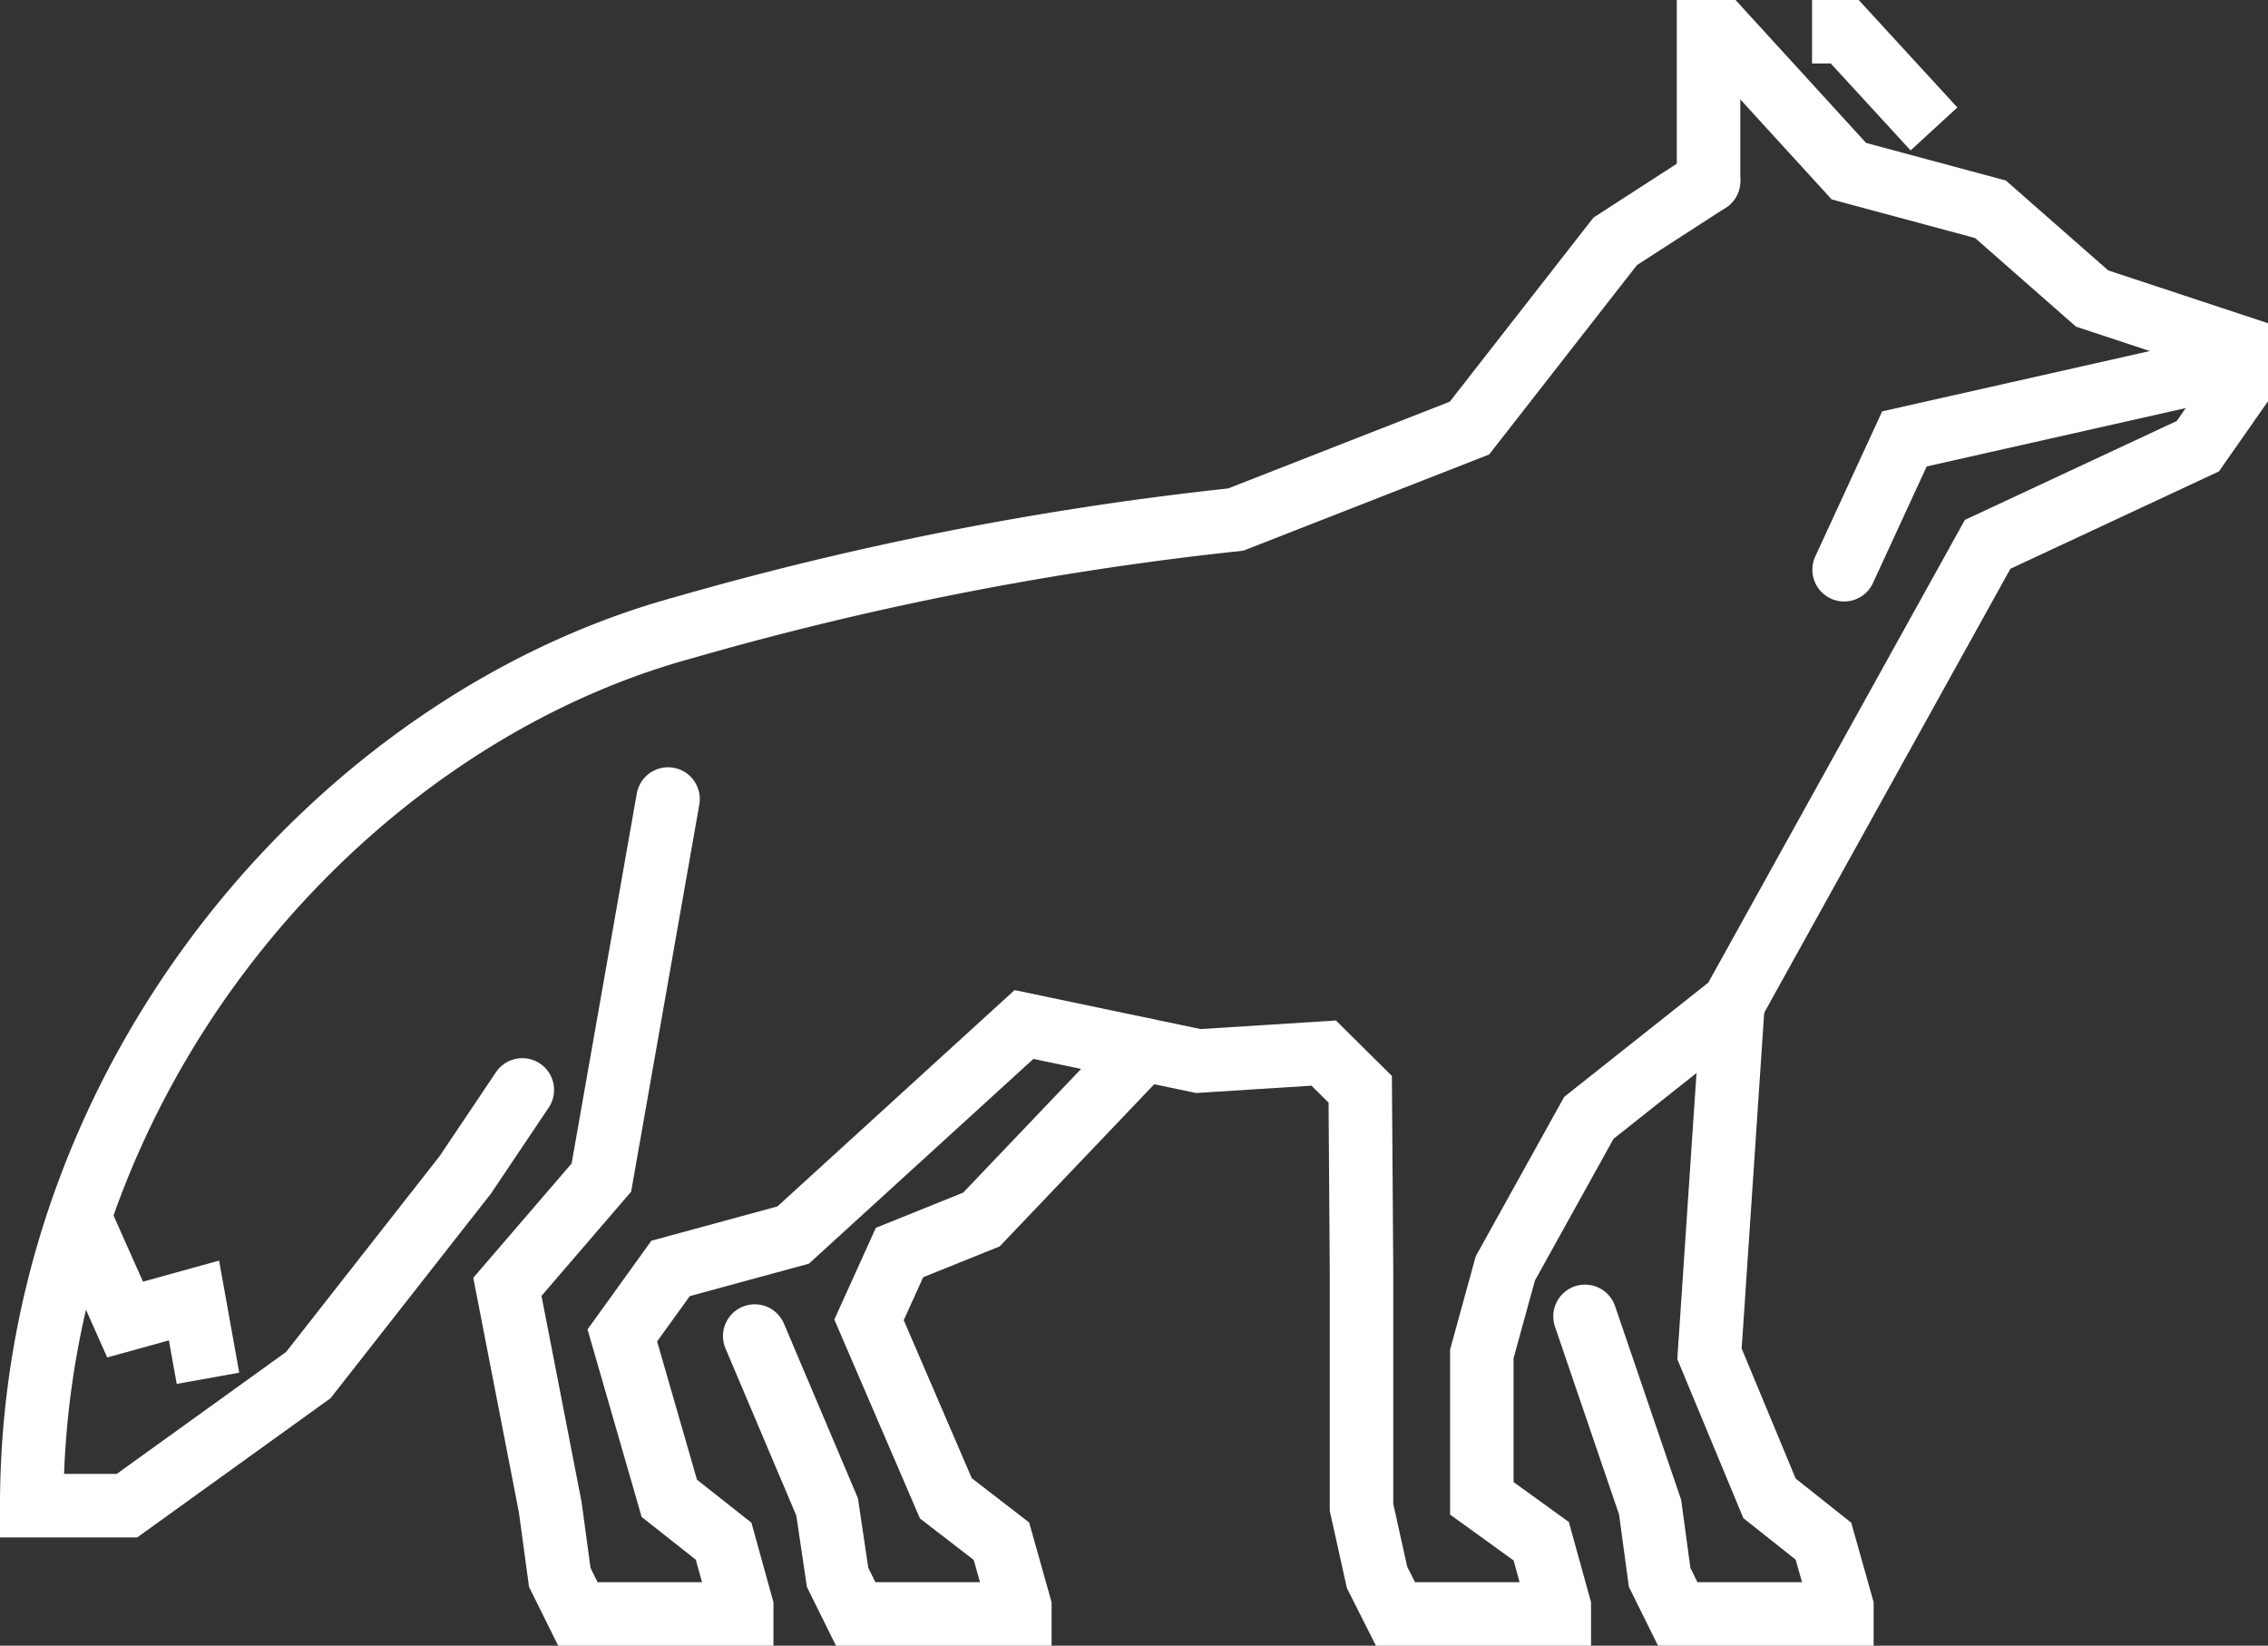
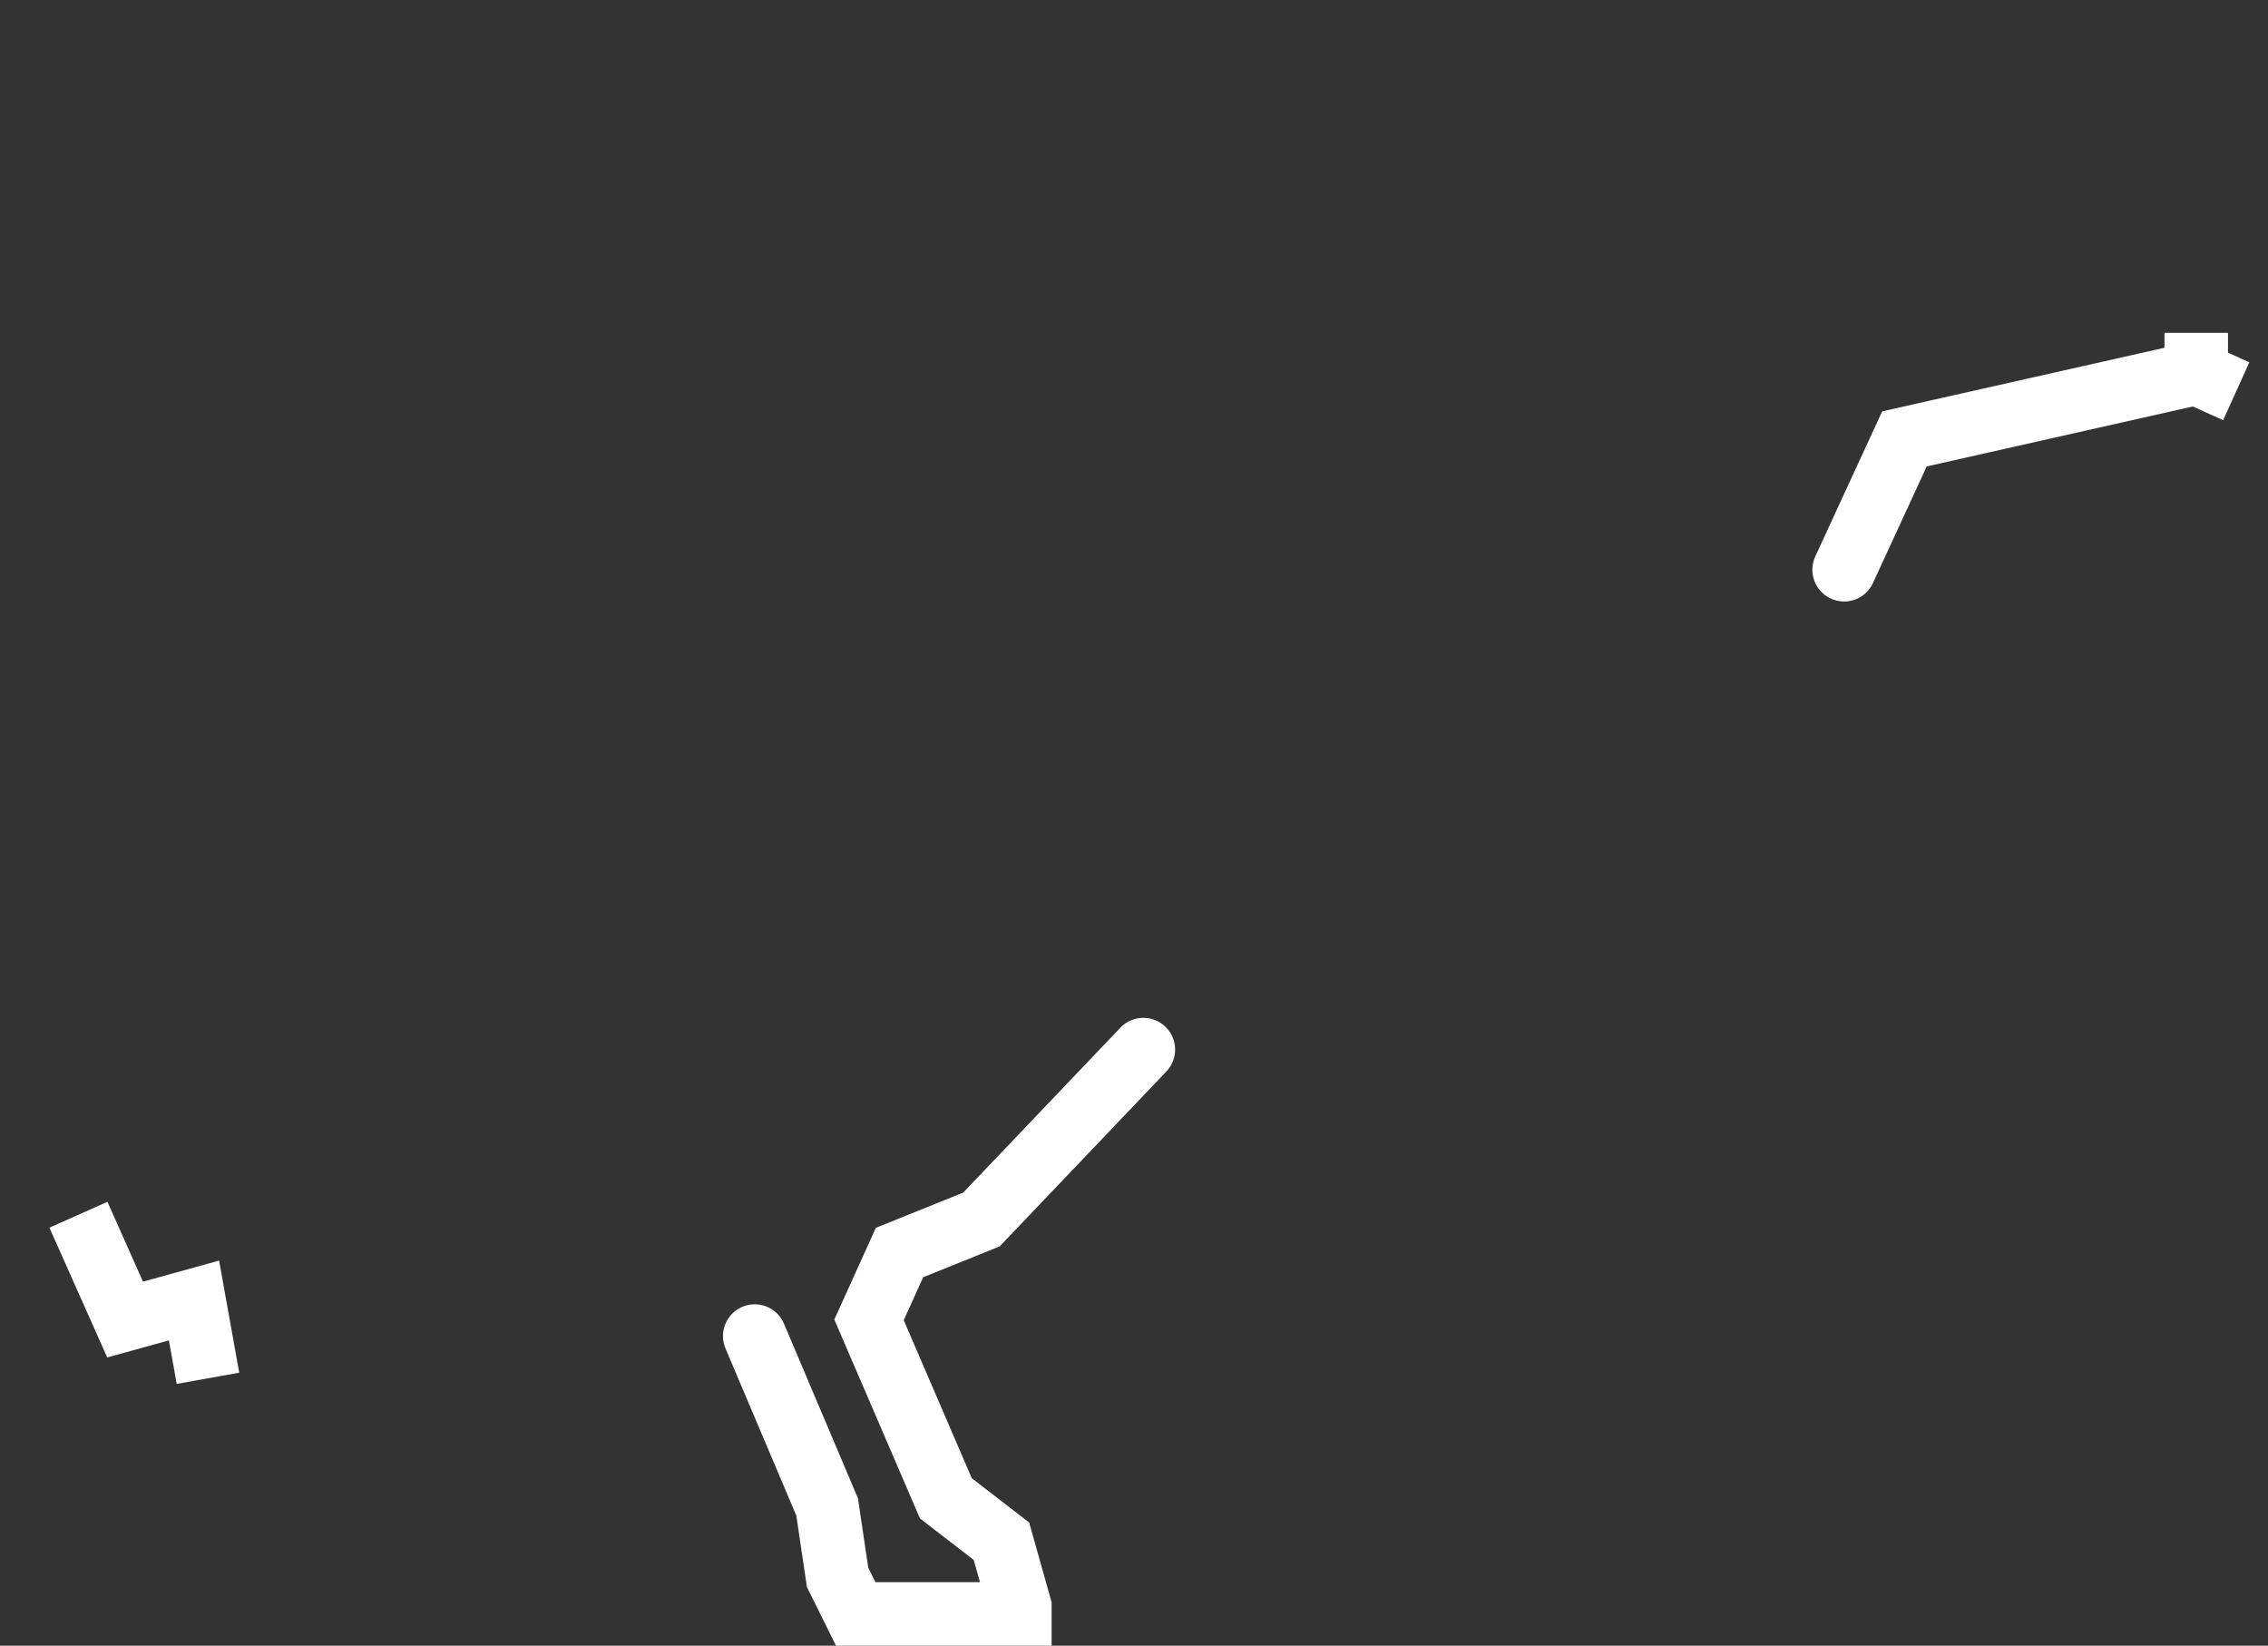
<svg xmlns="http://www.w3.org/2000/svg" viewBox="0 0 71.43 51.82">
  <rect x="0" y="0" width="71.43" height="51.82" fill="#333333" stroke="none" />
  <defs>
    <style>.cls-1,.cls-2{fill:none;stroke:#fff;stroke-miterlimit:10;stroke-width:2px;}.cls-2{stroke-linecap:round;}</style>
  </defs>
  <g id="Ebene_2" data-name="Ebene 2">
    <g id="Ebene_1-2" data-name="Ebene 1">
      <g id="_ŽÓť_1" data-name=" ŽÓť 1">
        <polyline class="cls-1" points="69.17 10.48 69.17 11.75 70.43 12.32" />
        <polyline class="cls-1" points="2.47 38.25 3.94 41.55 6.11 40.95 6.55 43.4" />
        <polyline class="cls-2" points="69.17 11.75 59.98 13.82 58.08 17.94" />
        <polyline class="cls-2" points="36.01 33.05 30.91 38.4 28.33 39.44 27.37 41.56 29.79 47.18 31.54 48.53 32.12 50.59 32.12 50.82 26.95 50.82 26.38 49.67 26.05 47.45 23.77 42.07" />
-         <polyline class="cls-2" points="49.92 41.45 51.97 47.46 52.27 49.67 52.84 50.82 58.01 50.82 58.01 50.59 57.43 48.53 55.73 47.18 53.84 42.63 54.58 31.6" />
-         <path class="cls-2" d="M53.81,5.7,50.87,7.6l-4.59,5.88-7.36,2.88a102.09,102.09,0,0,0-17.41,3.41C10.69,22.73,1,33.88,1,47.41H4L9.71,43.3,14.65,37l1.8-2.68" />
-         <polyline class="cls-1" points="60.91 4.06 58.1 1 57.07 1" />
-         <polyline class="cls-2" points="21.04 25.16 21.04 25.16 18.94 37.08 15.98 40.52 17.33 47.46 17.63 49.67 18.2 50.82 23.36 50.82 23.36 50.59 22.79 48.53 21.08 47.18 19.6 42.05 21.12 39.94 24.98 38.89 32.25 32.26 37.74 33.41 41.69 33.16 42.84 34.3 42.88 39.94 42.88 47.46 43.37 49.67 43.95 50.82 49.11 50.82 49.11 50.59 48.54 48.53 46.67 47.18 46.67 42.63 47.41 39.94 50.04 35.2 54.58 31.6 62.6 17.14 69.22 14.05 70.43 12.32 70.43 10.9 65.89 9.4 62.69 6.59 58.23 5.39 54.22 1 53.81 1 53.81 5.7" />
      </g>
    </g>
  </g>
</svg>